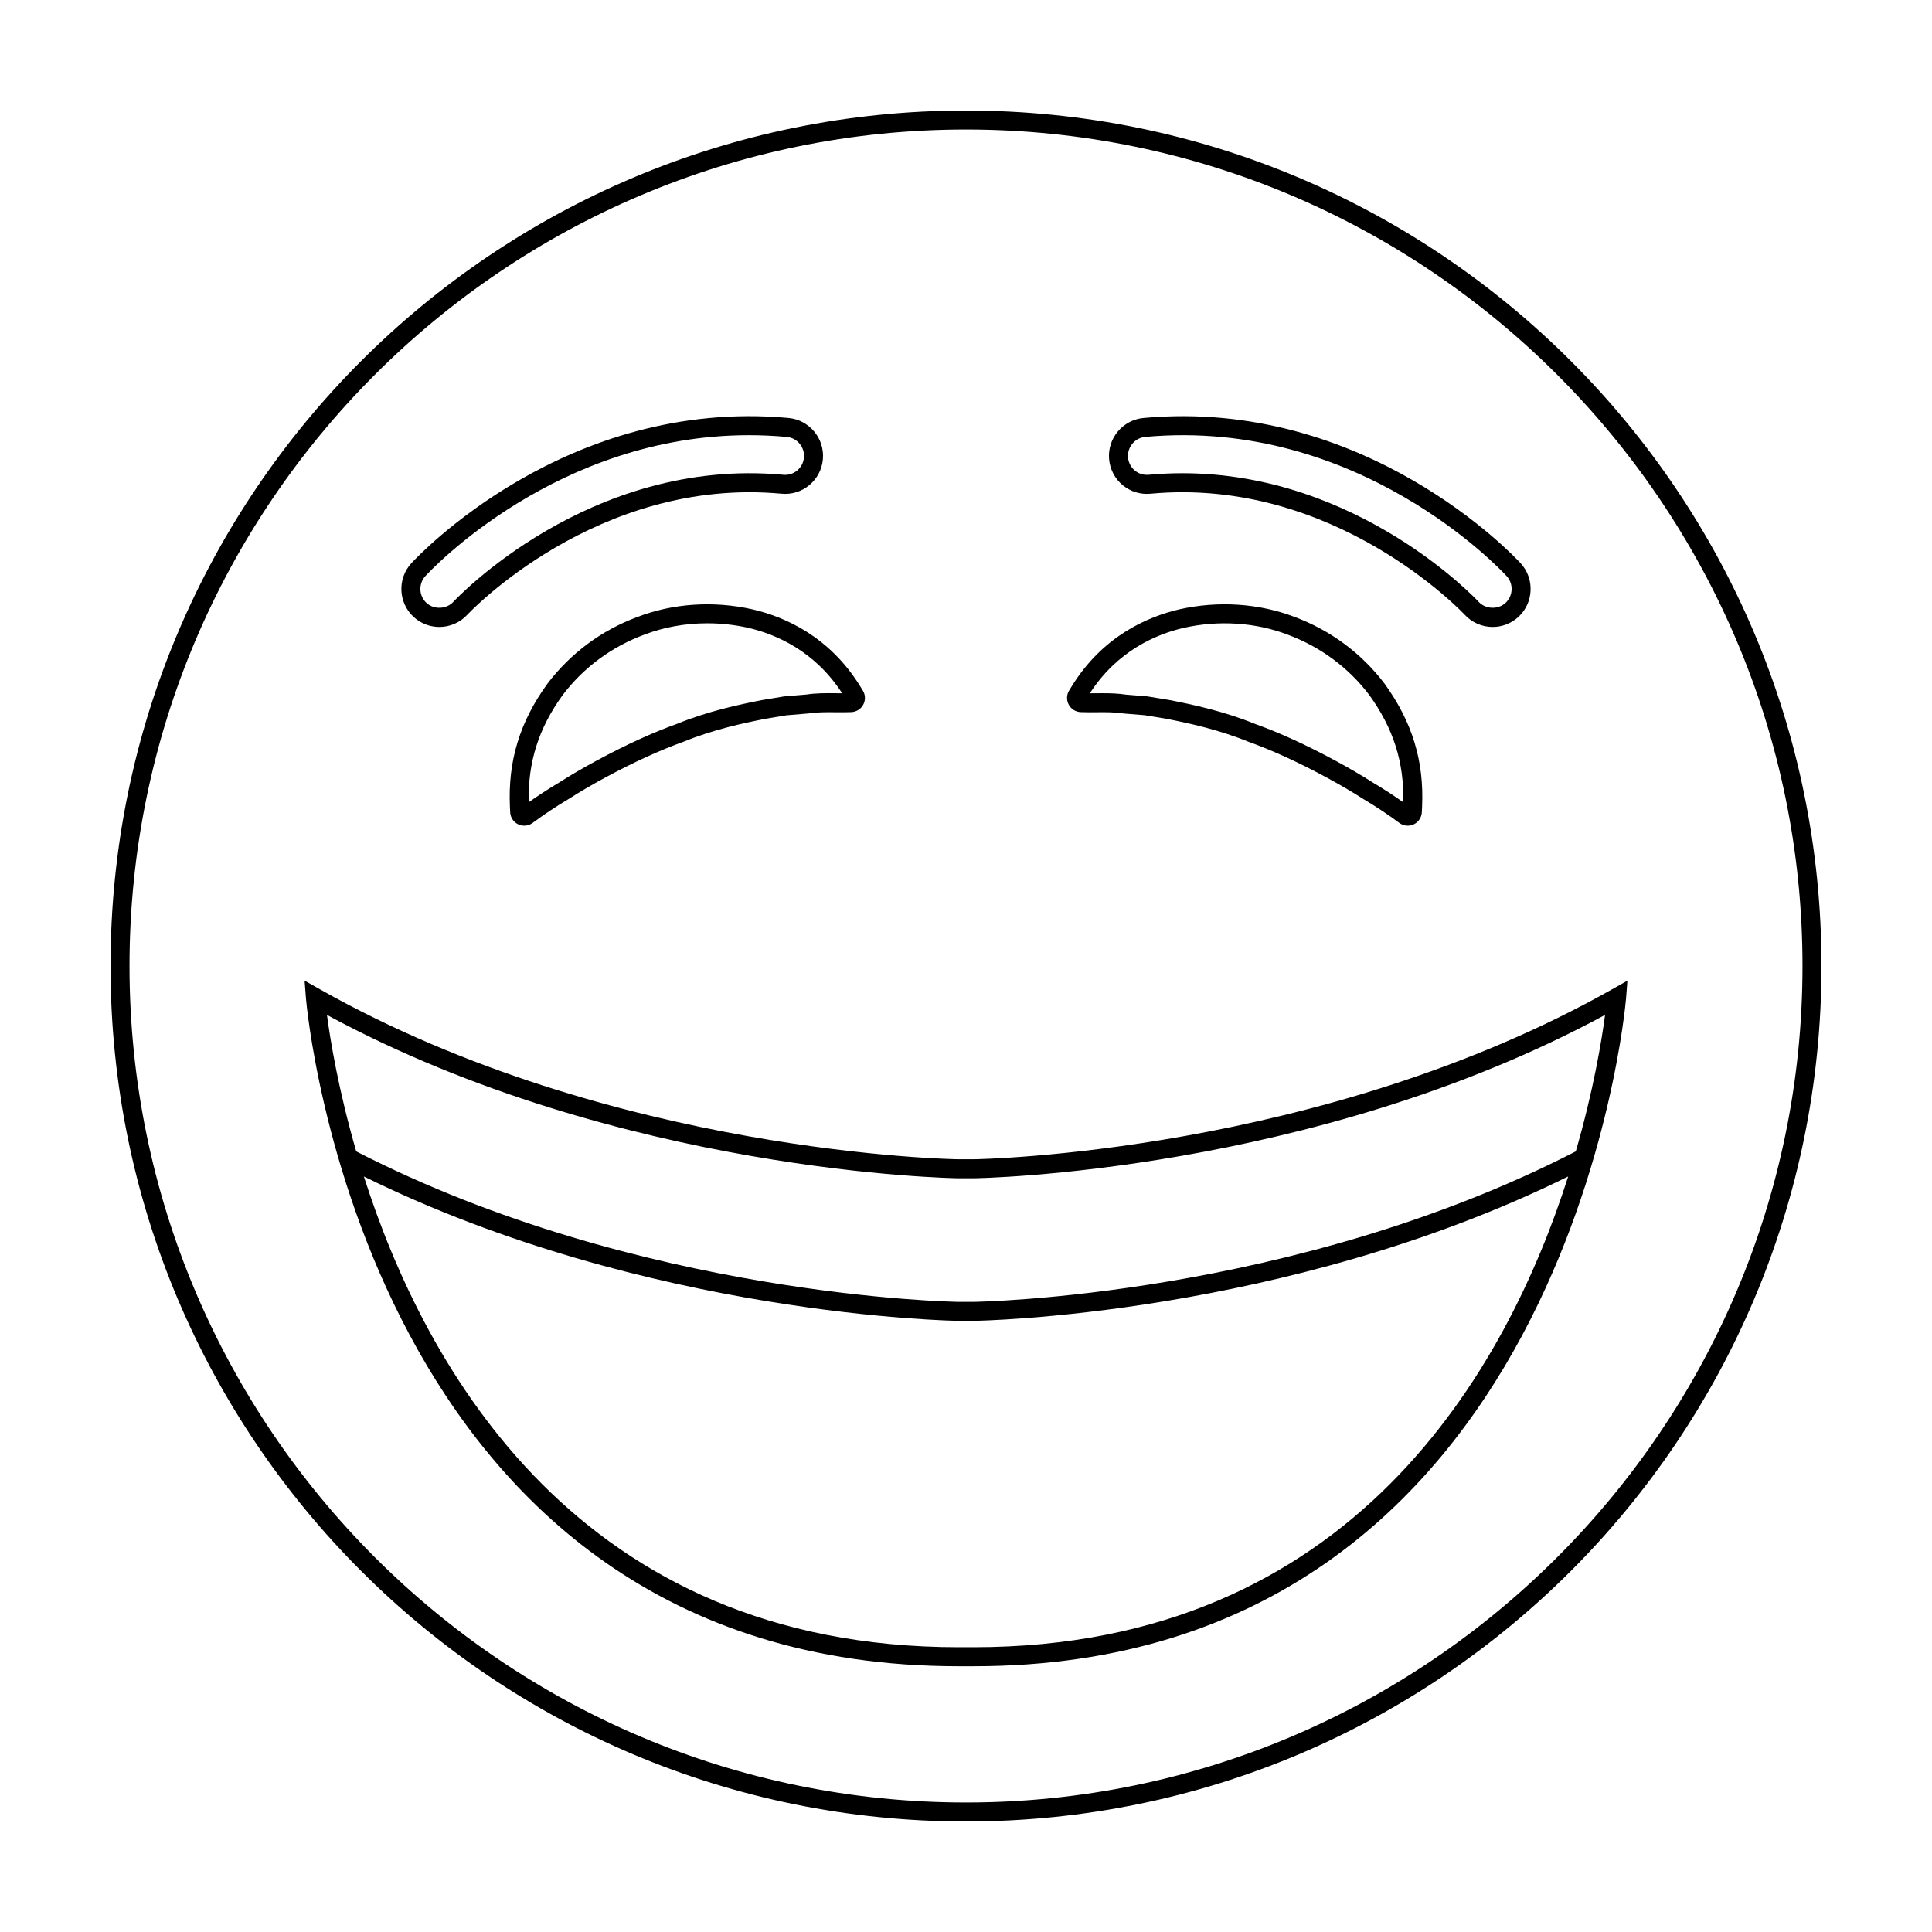
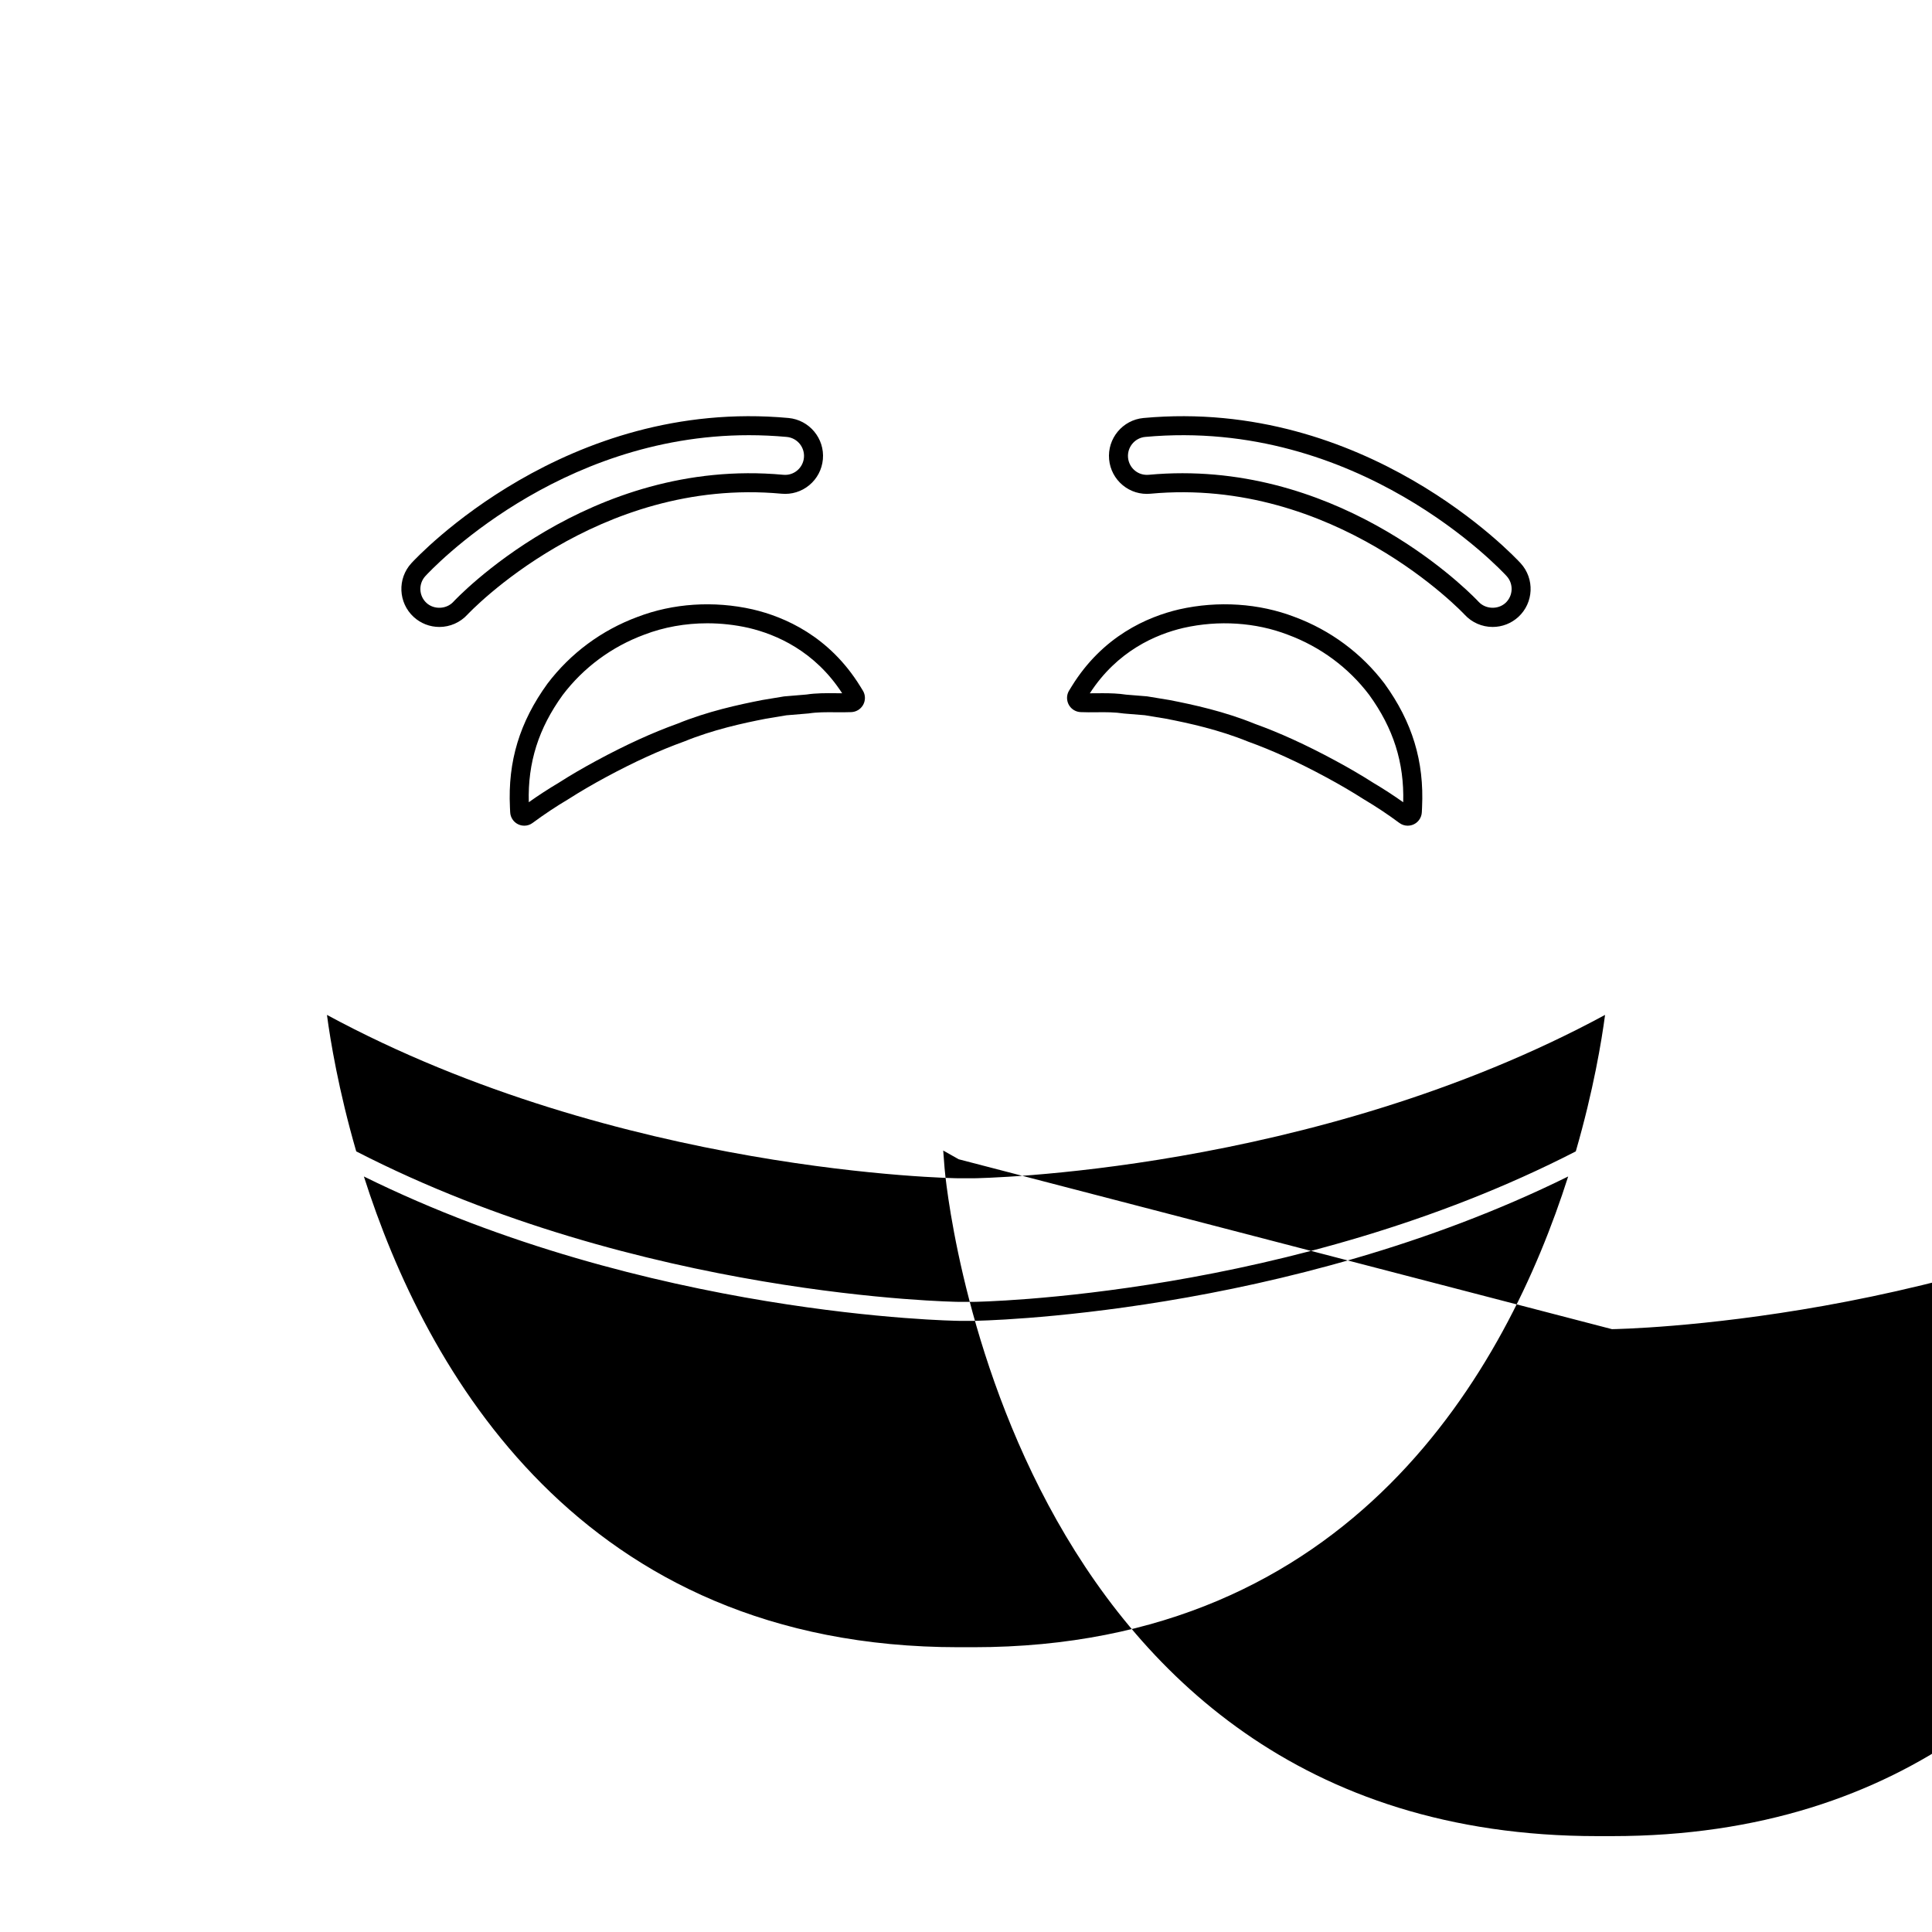
<svg xmlns="http://www.w3.org/2000/svg" fill="#000000" width="800px" height="800px" version="1.1" viewBox="144 144 512 512">
  <g>
-     <path d="m398.07 451.22c-0.906-0.008-91.773-1.34-169.24-45.02l-4.109-2.316 0.363 4.707c0.137 1.77 15.438 176.98 172.97 176.98h3.906c157.53 0 172.83-175.21 172.96-176.98l0.363-4.707-4.109 2.316c-77.141 43.496-167.66 45-169.23 45.02zm3.887 129.31h-3.906c-100.49 0-141.36-73.734-157.62-124.75 75.055 37.051 156.76 38.25 157.62 38.258h3.93c0.836-0.008 82.543-1.207 157.6-38.258-16.266 51.012-57.129 124.75-157.62 124.75zm167.4-167.57c-0.887 6.707-3.059 19.961-7.758 36.168-75.109 38.625-158.83 39.871-159.64 39.879h-3.883c-0.84-0.008-84.559-1.25-159.67-39.879-4.695-16.207-6.871-29.461-7.758-36.168 77.609 41.988 166.47 43.289 167.4 43.297h3.93c0.906-0.008 89.766-1.309 167.38-43.297z" />
+     <path d="m398.07 451.22l-4.109-2.316 0.363 4.707c0.137 1.77 15.438 176.98 172.97 176.98h3.906c157.53 0 172.83-175.21 172.96-176.98l0.363-4.707-4.109 2.316c-77.141 43.496-167.66 45-169.23 45.02zm3.887 129.31h-3.906c-100.49 0-141.36-73.734-157.62-124.75 75.055 37.051 156.76 38.25 157.62 38.258h3.93c0.836-0.008 82.543-1.207 157.6-38.258-16.266 51.012-57.129 124.75-157.62 124.75zm167.4-167.57c-0.887 6.707-3.059 19.961-7.758 36.168-75.109 38.625-158.83 39.871-159.64 39.879h-3.883c-0.84-0.008-84.559-1.25-159.67-39.879-4.695-16.207-6.871-29.461-7.758-36.168 77.609 41.988 166.47 43.289 167.4 43.297h3.93c0.906-0.008 89.766-1.309 167.38-43.297z" />
    <path d="m312.94 307.49c-9.512 3.527-17.758 9.633-23.871 17.703-7.352 10.152-10.508 20.551-9.93 32.723l0.062 1.324c0.031 0.746 0.285 1.465 0.73 2.062 0.598 0.805 1.473 1.324 2.461 1.473 0.184 0.027 0.367 0.043 0.547 0.043 0.801 0 1.574-0.254 2.219-0.742 3.016-2.234 6.195-4.352 9.527-6.328 3.008-1.922 6.234-3.812 9.863-5.773 7.527-4.059 14.293-7.144 20.777-9.48 7.578-3.098 15.559-4.852 21.598-6.019l5.473-0.914 5.91-0.496c2.281-0.348 4.613-0.336 7.074-0.312 1.402 0.012 2.809 0.023 4.211-0.035 0.648-0.023 1.281-0.215 1.832-0.555 0.855-0.527 1.457-1.359 1.688-2.336 0.23-0.98 0.066-1.988-0.461-2.836l-0.688-1.117c-8.188-13.266-20.008-18.402-28.5-20.383-10.285-2.332-21.141-1.613-30.523 2zm54.242 20.23c-0.559 0.023-1.168-0.004-1.75-0.012-2.559-0.023-5.195-0.039-7.703 0.348l-5.945 0.5-5.742 0.953c-6.336 1.227-14.629 3.047-22.508 6.273-6.625 2.383-13.613 5.57-21.367 9.75-3.738 2.019-7.074 3.969-10.113 5.918-2.703 1.605-5.359 3.328-7.918 5.144-0.289-10.508 2.59-19.578 8.984-28.41 5.5-7.258 12.961-12.785 21.605-15.988 5.211-2.004 10.922-3.019 16.707-3.019 3.644 0 7.32 0.402 10.914 1.211 7.371 1.727 17.582 6.129 24.836 17.332z" />
    <path d="m428.56 332.16c0.555 0.344 1.191 0.535 1.832 0.559 1.41 0.059 2.812 0.051 4.219 0.035 2.461-0.031 4.789-0.035 7.246 0.336l5.531 0.449 5.617 0.93c6.102 1.18 14.082 2.934 21.762 6.07 6.383 2.293 13.145 5.379 20.676 9.441 3.617 1.949 6.84 3.84 9.938 5.816 3.25 1.926 6.43 4.039 9.445 6.277 0.652 0.488 1.43 0.746 2.231 0.746 0.184 0 0.367-0.016 0.547-0.043 0.992-0.145 1.863-0.668 2.461-1.469 0.449-0.602 0.699-1.32 0.734-2.051l0.062-1.34c0.578-12.172-2.578-22.57-9.961-32.766-6.082-8.027-14.324-14.133-23.809-17.652-9.414-3.617-20.27-4.336-30.582-2.012-8.477 1.977-20.297 7.113-28.484 20.383l-0.68 1.105c-0.531 0.855-0.695 1.863-0.465 2.844 0.23 0.984 0.828 1.812 1.68 2.34zm29.074-21.758c9.332-2.109 19.152-1.469 27.672 1.812 8.613 3.191 16.074 8.719 21.543 15.938 6.426 8.875 9.305 17.941 9.016 28.453-2.562-1.816-5.207-3.535-7.844-5.098-3.129-2-6.461-3.949-10.188-5.961-7.758-4.184-14.746-7.371-21.266-9.711-7.984-3.266-16.277-5.086-22.676-6.324l-5.887-0.969-5.562-0.453c-2.102-0.32-4.176-0.379-6.203-0.379-0.562 0-1.121 0.004-1.672 0.008-0.582 0.008-1.164 0.023-1.75 0.012 7.25-11.211 17.465-15.613 24.816-17.328z" />
    <path d="m260.44 310.15c2.816 0 5.523-1.191 7.426-3.266 0.336-0.367 34.375-36.562 83.238-32.047 2.688 0.25 5.293-0.547 7.359-2.258 2.078-1.723 3.359-4.152 3.609-6.852 0.504-5.531-3.586-10.445-9.113-10.957-58.934-5.391-98.301 36.695-99.949 38.492-3.75 4.098-3.477 10.48 0.621 14.238 1.863 1.707 4.281 2.648 6.809 2.648zm-3.711-13.48c1.48-1.617 34.871-37.34 85.738-37.34 3.273 0 6.621 0.148 10.031 0.461 2.766 0.254 4.809 2.715 4.555 5.477-0.121 1.352-0.766 2.57-1.805 3.434-1.027 0.852-2.332 1.25-3.676 1.121-51.605-4.762-87.07 33.273-87.422 33.656-1.816 1.988-5.129 2.129-7.117 0.312-2.047-1.879-2.184-5.074-0.305-7.121z" />
    <path d="m448.89 274.84c48.812-4.535 82.91 31.68 83.246 32.043 1.902 2.078 4.609 3.266 7.426 3.266 2.527 0 4.945-0.941 6.809-2.648 4.094-3.754 4.367-10.141 0.617-14.234-1.648-1.797-41.07-43.902-99.949-38.492-5.527 0.512-9.617 5.426-9.113 10.961 0.25 2.695 1.531 5.125 3.609 6.848 2.066 1.707 4.664 2.504 7.356 2.258zm-1.387-15.051c56.469-5.172 94.195 35.16 95.77 36.879 1.879 2.047 1.738 5.242-0.305 7.121-1.992 1.816-5.305 1.672-7.121-0.309-0.328-0.363-31.742-34.07-78.488-34.07-2.922 0-5.902 0.133-8.941 0.414-1.367 0.113-2.644-0.273-3.672-1.125-1.039-0.859-1.68-2.082-1.805-3.43-0.246-2.766 1.797-5.227 4.562-5.481z" />
-     <path d="m400 173.29c-125.21 0-226.71 101.5-226.71 226.71s101.5 226.71 226.71 226.71c125.21 0 226.71-101.5 226.71-226.71s-101.5-226.71-226.71-226.71zm0 448.39c-122.23 0-221.68-99.445-221.68-221.68 0-122.23 99.441-221.68 221.68-221.68s221.68 99.445 221.68 221.68-99.441 221.68-221.68 221.68z" />
  </g>
</svg>